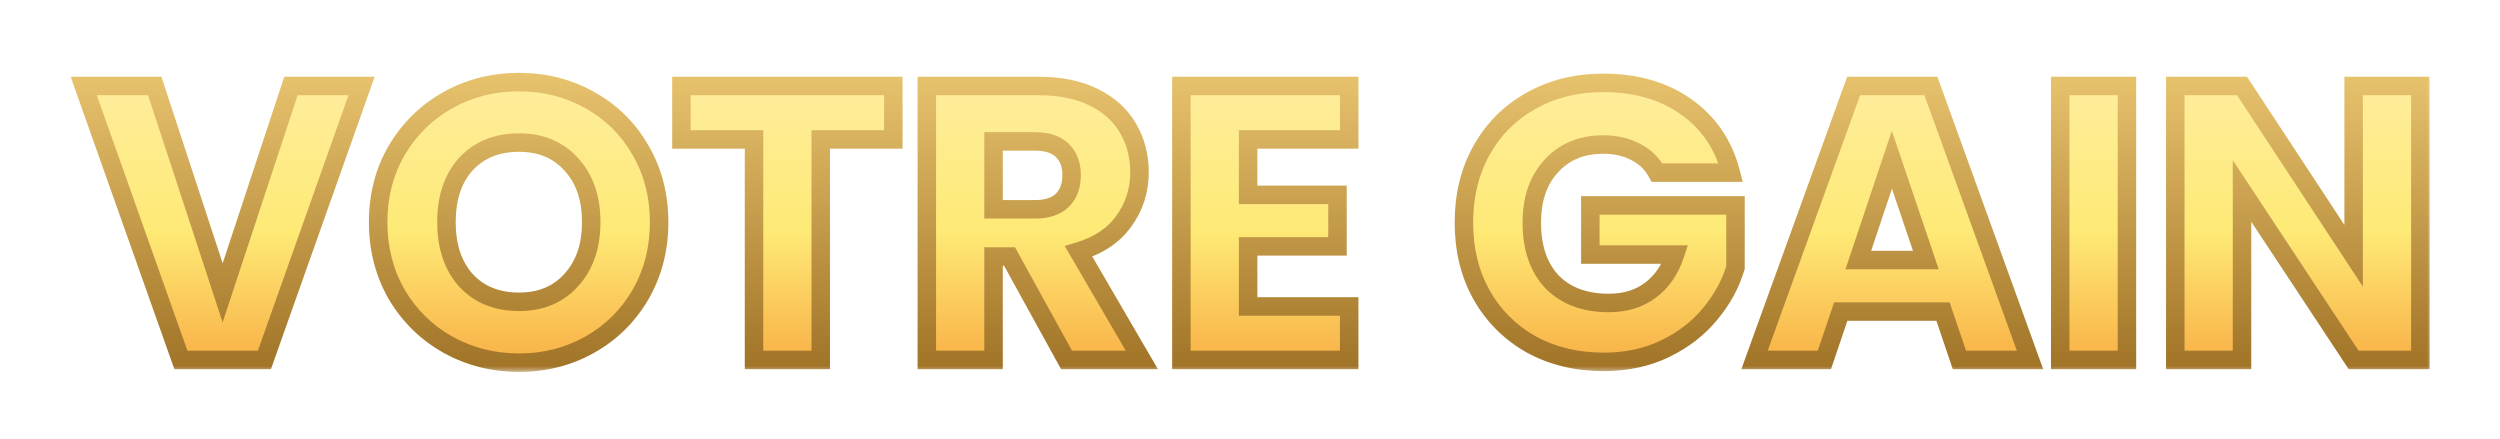
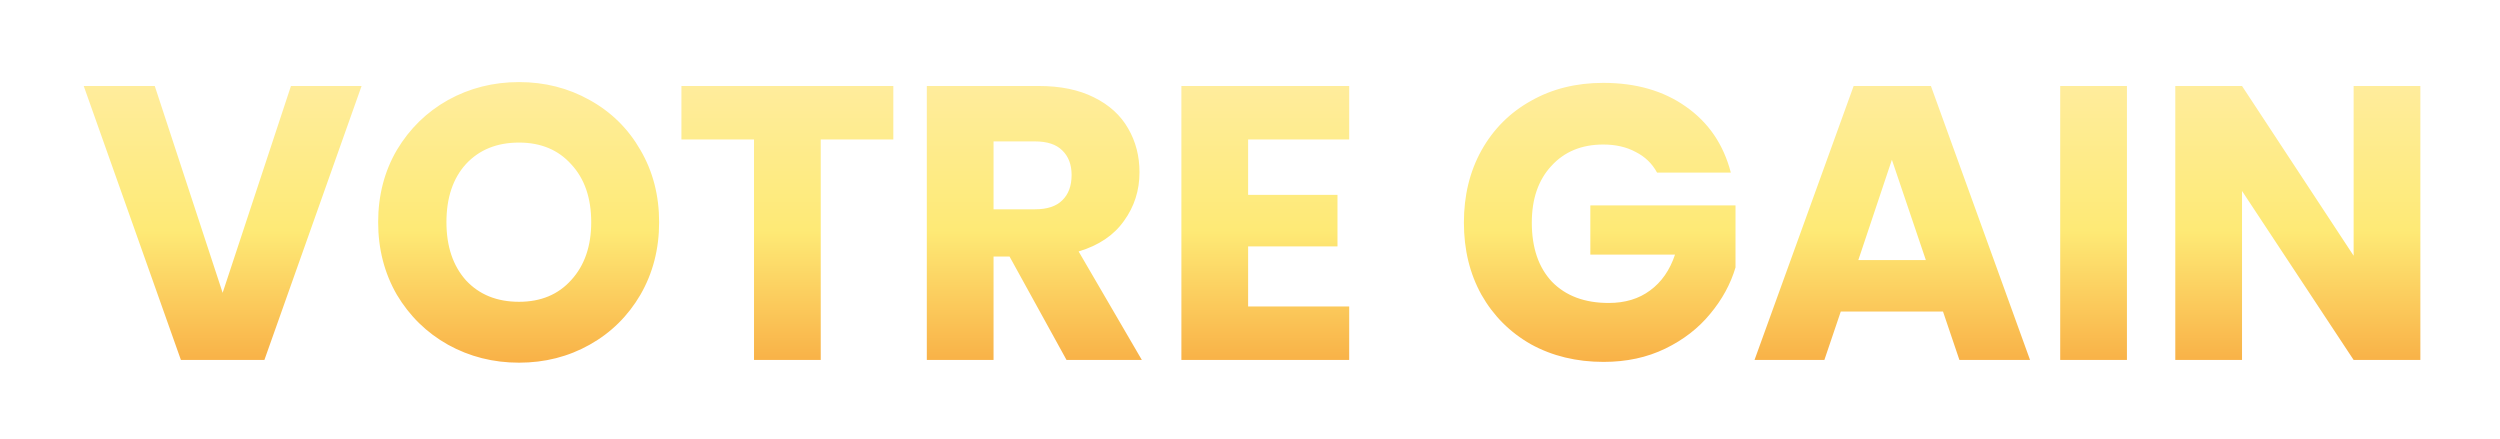
<svg xmlns="http://www.w3.org/2000/svg" width="205" height="36" viewBox="0 0 205 36" fill="none">
  <g filter="url(#filter0_d_776_147)">
    <mask id="path-1-outside-1_776_147" maskUnits="userSpaceOnUse" x="4" y="4" width="194" height="25" fill="black">
-       <rect fill="white" x="4" y="4" width="194" height="25" />
-       <path d="M28.134 5.536L20.166 28L13.319 28L5.351 5.536L11.175 5.536L16.742 22.496L22.343 5.536L28.134 5.536ZM41.045 28.224C38.934 28.224 36.992 27.733 35.221 26.752C33.472 25.771 32.075 24.405 31.029 22.656C30.006 20.885 29.494 18.901 29.494 16.704C29.494 14.507 30.006 12.533 31.029 10.784C32.075 9.035 33.472 7.669 35.221 6.688C36.992 5.707 38.934 5.216 41.045 5.216C43.157 5.216 45.088 5.707 46.837 6.688C48.608 7.669 49.995 9.035 50.998 10.784C52.022 12.533 52.533 14.507 52.533 16.704C52.533 18.901 52.022 20.885 50.998 22.656C49.974 24.405 48.587 25.771 46.837 26.752C45.088 27.733 43.157 28.224 41.045 28.224ZM41.045 23.232C42.837 23.232 44.267 22.635 45.334 21.44C46.422 20.245 46.965 18.667 46.965 16.704C46.965 14.72 46.422 13.141 45.334 11.968C44.267 10.773 42.837 10.176 41.045 10.176C39.232 10.176 37.782 10.763 36.694 11.936C35.627 13.109 35.093 14.699 35.093 16.704C35.093 18.688 35.627 20.277 36.694 21.472C37.782 22.645 39.232 23.232 41.045 23.232ZM71.738 5.536V9.92H65.786V28H60.314L60.314 9.92L54.362 9.92V5.536L71.738 5.536ZM85.94 28L81.268 19.52H79.956V28H74.484V5.536L83.668 5.536C85.439 5.536 86.943 5.845 88.18 6.464C89.439 7.083 90.377 7.936 90.996 9.024C91.615 10.091 91.924 11.285 91.924 12.608C91.924 14.101 91.497 15.435 90.644 16.608C89.812 17.781 88.575 18.613 86.932 19.104L92.116 28H85.94ZM79.956 15.648L83.348 15.648C84.351 15.648 85.097 15.403 85.588 14.912C86.1 14.421 86.356 13.728 86.356 12.832C86.356 11.979 86.1 11.307 85.588 10.816C85.097 10.325 84.351 10.08 83.348 10.08H79.956V15.648ZM100.831 9.92V14.464H108.159V18.688L100.831 18.688V23.616L109.119 23.616V28L95.359 28V5.536L109.119 5.536V9.92H100.831ZM134.365 12.64C133.959 11.893 133.373 11.328 132.605 10.944C131.858 10.539 130.973 10.336 129.949 10.336C128.178 10.336 126.759 10.923 125.693 12.096C124.626 13.248 124.093 14.795 124.093 16.736C124.093 18.805 124.647 20.427 125.757 21.6C126.887 22.752 128.434 23.328 130.397 23.328C131.741 23.328 132.871 22.987 133.789 22.304C134.727 21.621 135.41 20.64 135.837 19.36H128.893V15.328H140.797V20.416C140.391 21.781 139.698 23.051 138.717 24.224C137.757 25.397 136.53 26.347 135.037 27.072C133.543 27.797 131.858 28.16 129.981 28.16C127.762 28.16 125.778 27.68 124.029 26.72C122.301 25.739 120.946 24.384 119.965 22.656C119.005 20.928 118.525 18.955 118.525 16.736C118.525 14.517 119.005 12.544 119.965 10.816C120.946 9.067 122.301 7.712 124.029 6.752C125.757 5.771 127.73 5.28 129.949 5.28C132.637 5.28 134.898 5.931 136.733 7.232C138.589 8.533 139.815 10.336 140.413 12.64H134.365ZM157.812 24.032H149.428L148.084 28H142.356L150.484 5.536L156.82 5.536L164.948 28H159.156L157.812 24.032ZM156.404 19.808L153.62 11.584L150.868 19.808H156.404ZM172.894 5.536V28L167.422 28V5.536L172.894 5.536ZM196.955 28L191.483 28L182.331 14.144V28H176.859V5.536L182.331 5.536L191.483 19.456V5.536L196.955 5.536V28Z" />
-     </mask>
+       </mask>
    <path d="M28.134 5.536L20.166 28L13.319 28L5.351 5.536L11.175 5.536L16.742 22.496L22.343 5.536L28.134 5.536ZM41.045 28.224C38.934 28.224 36.992 27.733 35.221 26.752C33.472 25.771 32.075 24.405 31.029 22.656C30.006 20.885 29.494 18.901 29.494 16.704C29.494 14.507 30.006 12.533 31.029 10.784C32.075 9.035 33.472 7.669 35.221 6.688C36.992 5.707 38.934 5.216 41.045 5.216C43.157 5.216 45.088 5.707 46.837 6.688C48.608 7.669 49.995 9.035 50.998 10.784C52.022 12.533 52.533 14.507 52.533 16.704C52.533 18.901 52.022 20.885 50.998 22.656C49.974 24.405 48.587 25.771 46.837 26.752C45.088 27.733 43.157 28.224 41.045 28.224ZM41.045 23.232C42.837 23.232 44.267 22.635 45.334 21.44C46.422 20.245 46.965 18.667 46.965 16.704C46.965 14.72 46.422 13.141 45.334 11.968C44.267 10.773 42.837 10.176 41.045 10.176C39.232 10.176 37.782 10.763 36.694 11.936C35.627 13.109 35.093 14.699 35.093 16.704C35.093 18.688 35.627 20.277 36.694 21.472C37.782 22.645 39.232 23.232 41.045 23.232ZM71.738 5.536V9.92H65.786V28H60.314L60.314 9.92L54.362 9.92V5.536L71.738 5.536ZM85.94 28L81.268 19.52H79.956V28H74.484V5.536L83.668 5.536C85.439 5.536 86.943 5.845 88.18 6.464C89.439 7.083 90.377 7.936 90.996 9.024C91.615 10.091 91.924 11.285 91.924 12.608C91.924 14.101 91.497 15.435 90.644 16.608C89.812 17.781 88.575 18.613 86.932 19.104L92.116 28H85.94ZM79.956 15.648L83.348 15.648C84.351 15.648 85.097 15.403 85.588 14.912C86.1 14.421 86.356 13.728 86.356 12.832C86.356 11.979 86.1 11.307 85.588 10.816C85.097 10.325 84.351 10.08 83.348 10.08H79.956V15.648ZM100.831 9.92V14.464H108.159V18.688L100.831 18.688V23.616L109.119 23.616V28L95.359 28V5.536L109.119 5.536V9.92H100.831ZM134.365 12.64C133.959 11.893 133.373 11.328 132.605 10.944C131.858 10.539 130.973 10.336 129.949 10.336C128.178 10.336 126.759 10.923 125.693 12.096C124.626 13.248 124.093 14.795 124.093 16.736C124.093 18.805 124.647 20.427 125.757 21.6C126.887 22.752 128.434 23.328 130.397 23.328C131.741 23.328 132.871 22.987 133.789 22.304C134.727 21.621 135.41 20.64 135.837 19.36H128.893V15.328H140.797V20.416C140.391 21.781 139.698 23.051 138.717 24.224C137.757 25.397 136.53 26.347 135.037 27.072C133.543 27.797 131.858 28.16 129.981 28.16C127.762 28.16 125.778 27.68 124.029 26.72C122.301 25.739 120.946 24.384 119.965 22.656C119.005 20.928 118.525 18.955 118.525 16.736C118.525 14.517 119.005 12.544 119.965 10.816C120.946 9.067 122.301 7.712 124.029 6.752C125.757 5.771 127.73 5.28 129.949 5.28C132.637 5.28 134.898 5.931 136.733 7.232C138.589 8.533 139.815 10.336 140.413 12.64H134.365ZM157.812 24.032H149.428L148.084 28H142.356L150.484 5.536L156.82 5.536L164.948 28H159.156L157.812 24.032ZM156.404 19.808L153.62 11.584L150.868 19.808H156.404ZM172.894 5.536V28L167.422 28V5.536L172.894 5.536ZM196.955 28L191.483 28L182.331 14.144V28H176.859V5.536L182.331 5.536L191.483 19.456V5.536L196.955 5.536V28Z" fill="url(#paint0_linear_776_147)" />
-     <path d="M28.134 5.536L28.849 5.789L29.207 4.778H28.134V5.536ZM20.166 28V28.758H20.702L20.881 28.253L20.166 28ZM13.319 28L12.604 28.253L12.783 28.758H13.319V28ZM5.351 5.536V4.778H4.278L4.636 5.789L5.351 5.536ZM11.175 5.536L11.894 5.3L11.723 4.778H11.175V5.536ZM16.742 22.496L16.023 22.732L16.74 24.919L17.462 22.734L16.742 22.496ZM22.343 5.536V4.778H21.795L21.623 5.298L22.343 5.536ZM27.42 5.283L19.452 27.747L20.881 28.253L28.849 5.789L27.42 5.283ZM20.166 27.242L13.319 27.242V28.758L20.166 28.758V27.242ZM14.033 27.747L6.065 5.283L4.636 5.789L12.604 28.253L14.033 27.747ZM5.351 6.294L11.175 6.294V4.778L5.351 4.778V6.294ZM10.455 5.772L16.023 22.732L17.462 22.26L11.894 5.3L10.455 5.772ZM17.462 22.734L23.062 5.774L21.623 5.298L16.023 22.258L17.462 22.734ZM22.343 6.294L28.134 6.294V4.778L22.343 4.778V6.294ZM35.221 26.752L34.851 27.413L34.854 27.415L35.221 26.752ZM31.029 22.656L30.373 23.035L30.379 23.045L31.029 22.656ZM31.029 10.784L30.379 10.395L30.376 10.401L31.029 10.784ZM35.221 6.688L34.854 6.025L34.851 6.027L35.221 6.688ZM46.837 6.688L46.467 7.349L46.47 7.351L46.837 6.688ZM50.998 10.784L50.34 11.161L50.344 11.167L50.998 10.784ZM50.998 22.656L51.651 23.039L51.654 23.035L50.998 22.656ZM46.837 26.752L47.208 27.413L47.208 27.413L46.837 26.752ZM45.334 21.44L44.773 20.93L44.768 20.935L45.334 21.44ZM45.334 11.968L44.768 12.473L44.773 12.478L44.778 12.483L45.334 11.968ZM36.694 11.936L36.138 11.421L36.133 11.426L36.694 11.936ZM36.694 21.472L36.128 21.977L36.133 21.982L36.138 21.987L36.694 21.472ZM41.045 27.466C39.056 27.466 37.242 27.006 35.589 26.089L34.854 27.415C36.742 28.461 38.811 28.982 41.045 28.982V27.466ZM35.592 26.091C33.96 25.176 32.659 23.905 31.68 22.267L30.379 23.045C31.491 24.906 32.984 26.366 34.851 27.413L35.592 26.091ZM31.686 22.277C30.733 20.63 30.251 18.778 30.251 16.704H28.736C28.736 19.024 29.278 21.141 30.373 23.035L31.686 22.277ZM30.251 16.704C30.251 14.63 30.733 12.79 31.683 11.167L30.376 10.401C29.278 12.276 28.736 14.384 28.736 16.704H30.251ZM31.68 11.173C32.659 9.535 33.96 8.264 35.592 7.349L34.851 6.027C32.984 7.074 31.491 8.534 30.379 10.395L31.68 11.173ZM35.589 7.351C37.242 6.434 39.056 5.974 41.045 5.974V4.458C38.811 4.458 36.742 4.979 34.854 6.025L35.589 7.351ZM41.045 5.974C43.035 5.974 44.837 6.434 46.467 7.349L47.208 6.027C45.34 4.979 43.28 4.458 41.045 4.458V5.974ZM46.47 7.351C48.12 8.265 49.407 9.532 50.34 11.161L51.655 10.407C50.583 8.537 49.096 7.073 47.205 6.025L46.47 7.351ZM50.344 11.167C51.294 12.79 51.776 14.63 51.776 16.704H53.291C53.291 14.384 52.749 12.276 51.651 10.401L50.344 11.167ZM51.776 16.704C51.776 18.778 51.294 20.63 50.342 22.277L51.654 23.035C52.749 21.141 53.291 19.024 53.291 16.704H51.776ZM50.344 22.273C49.387 23.908 48.097 25.176 46.467 26.091L47.208 27.413C49.076 26.365 50.56 24.903 51.651 23.039L50.344 22.273ZM46.467 26.091C44.837 27.006 43.035 27.466 41.045 27.466V28.982C43.28 28.982 45.34 28.461 47.208 27.413L46.467 26.091ZM41.045 23.99C43.025 23.99 44.67 23.32 45.899 21.945L44.768 20.935C43.863 21.949 42.65 22.474 41.045 22.474V23.99ZM45.894 21.95C47.135 20.587 47.723 18.813 47.723 16.704H46.208C46.208 18.52 45.708 19.903 44.773 20.93L45.894 21.95ZM47.723 16.704C47.723 14.577 47.136 12.798 45.889 11.453L44.778 12.483C45.707 13.485 46.208 14.863 46.208 16.704H47.723ZM45.899 11.463C44.67 10.088 43.025 9.418 41.045 9.418V10.934C42.65 10.934 43.863 11.459 44.768 12.473L45.899 11.463ZM41.045 9.418C39.052 9.418 37.389 10.072 36.138 11.421L37.249 12.451C38.174 11.454 39.412 10.934 41.045 10.934V9.418ZM36.133 11.426C34.908 12.773 34.336 14.562 34.336 16.704H35.851C35.851 14.835 36.345 13.445 37.254 12.446L36.133 11.426ZM34.336 16.704C34.336 18.828 34.91 20.612 36.128 21.977L37.259 20.967C36.344 19.943 35.851 18.548 35.851 16.704H34.336ZM36.138 21.987C37.389 23.337 39.052 23.99 41.045 23.99V22.474C39.412 22.474 38.174 21.954 37.249 20.957L36.138 21.987ZM71.738 5.536H72.496V4.778H71.738V5.536ZM71.738 9.92V10.678H72.496V9.92H71.738ZM65.786 9.92V9.162L65.028 9.162V9.92L65.786 9.92ZM65.786 28V28.758H66.543V28H65.786ZM60.314 28L59.556 28V28.758L60.314 28.758V28ZM60.314 9.92H61.072V9.162H60.314V9.92ZM54.362 9.92H53.604V10.678H54.362V9.92ZM54.362 5.536V4.778H53.604V5.536H54.362ZM70.98 5.536V9.92H72.496V5.536H70.98ZM71.738 9.162H65.786V10.678H71.738V9.162ZM65.028 9.92V28H66.543V9.92L65.028 9.92ZM65.786 27.242H60.314V28.758H65.786V27.242ZM61.072 28L61.072 9.92H59.556L59.556 28L61.072 28ZM60.314 9.162L54.362 9.162V10.678L60.314 10.678V9.162ZM55.12 9.92V5.536H53.604V9.92L55.12 9.92ZM54.362 6.294L71.738 6.294V4.778L54.362 4.778V6.294ZM85.94 28L85.276 28.366L85.492 28.758H85.94V28ZM81.268 19.52L81.932 19.154L81.716 18.762H81.268V19.52ZM79.956 19.52V18.762H79.198V19.52H79.956ZM79.956 28V28.758H80.714V28H79.956ZM74.484 28H73.726V28.758H74.484V28ZM74.484 5.536V4.778L73.726 4.778V5.536L74.484 5.536ZM88.18 6.464L87.841 7.142L87.846 7.144L88.18 6.464ZM90.996 9.024L90.337 9.399L90.341 9.404L90.996 9.024ZM90.644 16.608L90.031 16.162L90.026 16.17L90.644 16.608ZM86.932 19.104L86.715 18.378L85.793 18.654L86.277 19.485L86.932 19.104ZM92.116 28V28.758H93.435L92.771 27.619L92.116 28ZM79.956 15.648H79.198V16.406H79.956V15.648ZM85.588 14.912L85.064 14.365L85.058 14.37L85.052 14.376L85.588 14.912ZM85.588 10.816L85.052 11.352L85.058 11.357L85.064 11.363L85.588 10.816ZM79.956 10.08V9.322H79.198V10.08H79.956ZM86.604 27.634L81.932 19.154L80.604 19.886L85.276 28.366L86.604 27.634ZM81.268 18.762H79.956V20.278H81.268V18.762ZM79.198 19.52V28H80.714V19.52H79.198ZM79.956 27.242H74.484V28.758H79.956V27.242ZM75.242 28V5.536L73.726 5.536V28H75.242ZM74.484 6.294L83.668 6.294V4.778L74.484 4.778V6.294ZM83.668 6.294C85.353 6.294 86.734 6.588 87.841 7.142L88.519 5.786C87.151 5.102 85.524 4.778 83.668 4.778V6.294ZM87.846 7.144C88.985 7.704 89.803 8.458 90.337 9.399L91.655 8.649C90.952 7.414 89.892 6.461 88.514 5.784L87.846 7.144ZM90.341 9.404C90.887 10.347 91.166 11.409 91.166 12.608H92.682C92.682 11.162 92.342 9.834 91.651 8.644L90.341 9.404ZM91.166 12.608C91.166 13.946 90.787 15.123 90.031 16.162L91.257 17.054C92.207 15.747 92.682 14.257 92.682 12.608H91.166ZM90.026 16.17C89.31 17.18 88.228 17.926 86.715 18.378L87.149 19.83C88.921 19.301 90.314 18.383 91.262 17.046L90.026 16.17ZM86.277 19.485L91.461 28.381L92.771 27.619L87.587 18.723L86.277 19.485ZM92.116 27.242H85.94V28.758H92.116V27.242ZM79.956 16.406L83.348 16.406V14.89H79.956V16.406ZM83.348 16.406C84.462 16.406 85.438 16.133 86.124 15.448L85.052 14.376C84.757 14.672 84.239 14.89 83.348 14.89V16.406ZM86.112 15.459C86.811 14.79 87.114 13.877 87.114 12.832H85.598C85.598 13.579 85.389 14.053 85.064 14.365L86.112 15.459ZM87.114 12.832C87.114 11.817 86.803 10.931 86.112 10.269L85.064 11.363C85.397 11.682 85.598 12.14 85.598 12.832H87.114ZM86.124 10.28C85.438 9.595 84.462 9.322 83.348 9.322V10.838C84.239 10.838 84.757 11.056 85.052 11.352L86.124 10.28ZM83.348 9.322H79.956V10.838H83.348V9.322ZM79.198 10.08V15.648H80.714V10.08H79.198ZM100.831 9.92V9.162H100.073V9.92H100.831ZM100.831 14.464H100.073V15.222H100.831V14.464ZM108.159 14.464H108.917V13.706H108.159V14.464ZM108.159 18.688V19.446H108.917V18.688H108.159ZM100.831 18.688V17.93H100.073V18.688H100.831ZM100.831 23.616H100.073V24.374H100.831V23.616ZM109.119 23.616H109.877V22.858H109.119V23.616ZM109.119 28V28.758H109.877V28H109.119ZM95.359 28H94.601V28.758H95.359V28ZM95.359 5.536V4.778H94.601V5.536H95.359ZM109.119 5.536H109.877V4.778H109.119V5.536ZM109.119 9.92V10.678H109.877V9.92H109.119ZM100.073 9.92V14.464H101.589V9.92H100.073ZM100.831 15.222L108.159 15.222V13.706H100.831V15.222ZM107.401 14.464V18.688H108.917V14.464H107.401ZM108.159 17.93L100.831 17.93V19.446L108.159 19.446V17.93ZM100.073 18.688V23.616H101.589V18.688H100.073ZM100.831 24.374L109.119 24.374V22.858L100.831 22.858V24.374ZM108.361 23.616V28H109.877V23.616H108.361ZM109.119 27.242L95.359 27.242V28.758L109.119 28.758V27.242ZM96.117 28V5.536H94.601V28H96.117ZM95.359 6.294L109.119 6.294V4.778L95.359 4.778V6.294ZM108.361 5.536V9.92H109.877V5.536H108.361ZM109.119 9.162H100.831V10.678H109.119V9.162ZM134.365 12.64L133.699 13.002L133.914 13.398H134.365V12.64ZM132.605 10.944L132.243 11.61L132.254 11.616L132.266 11.622L132.605 10.944ZM125.693 12.096L126.249 12.611L126.253 12.606L125.693 12.096ZM125.757 21.6L125.206 22.121L125.211 22.126L125.216 22.131L125.757 21.6ZM133.789 22.304L133.343 21.691L133.336 21.696L133.789 22.304ZM135.837 19.36L136.556 19.6L136.888 18.602H135.837V19.36ZM128.893 19.36H128.135V20.118H128.893V19.36ZM128.893 15.328V14.57H128.135V15.328H128.893ZM140.797 15.328H141.554V14.57H140.797V15.328ZM140.797 20.416L141.523 20.632L141.554 20.526V20.416H140.797ZM138.717 24.224L138.135 23.738L138.13 23.744L138.717 24.224ZM135.037 27.072L134.706 26.39L135.037 27.072ZM124.029 26.72L123.655 27.379L123.664 27.384L124.029 26.72ZM119.965 22.656L119.302 23.024L119.306 23.03L119.965 22.656ZM119.965 10.816L119.304 10.445L119.302 10.448L119.965 10.816ZM124.029 6.752L124.397 7.414L124.403 7.411L124.029 6.752ZM136.733 7.232L136.294 7.85L136.298 7.852L136.733 7.232ZM140.413 12.64V13.398H141.392L141.146 12.45L140.413 12.64ZM135.031 12.278C134.55 11.394 133.849 10.719 132.944 10.266L132.266 11.622C132.897 11.937 133.368 12.393 133.699 13.002L135.031 12.278ZM132.966 10.278C132.088 9.801 131.073 9.578 129.949 9.578V11.094C130.872 11.094 131.628 11.276 132.243 11.61L132.966 10.278ZM129.949 9.578C127.992 9.578 126.36 10.236 125.132 11.586L126.253 12.606C127.159 11.61 128.364 11.094 129.949 11.094V9.578ZM125.137 11.581C123.911 12.905 123.335 14.651 123.335 16.736H124.85C124.85 14.938 125.341 13.591 126.249 12.611L125.137 11.581ZM123.335 16.736C123.335 18.942 123.929 20.77 125.206 22.121L126.307 21.079C125.365 20.083 124.85 18.668 124.85 16.736H123.335ZM125.216 22.131C126.519 23.458 128.278 24.086 130.397 24.086V22.57C128.591 22.57 127.256 22.046 126.298 21.069L125.216 22.131ZM130.397 24.086C131.874 24.086 133.171 23.708 134.241 22.912L133.336 21.696C132.572 22.265 131.607 22.57 130.397 22.57V24.086ZM134.234 22.917C135.321 22.127 136.087 21.004 136.556 19.6L135.118 19.12C134.733 20.276 134.134 21.116 133.343 21.691L134.234 22.917ZM135.837 18.602H128.893V20.118H135.837V18.602ZM129.65 19.36V15.328H128.135V19.36H129.65ZM128.893 16.086H140.797V14.57L128.893 14.57V16.086ZM140.039 15.328V20.416H141.554V15.328H140.039ZM140.07 20.2C139.697 21.459 139.055 22.638 138.136 23.738L139.298 24.71C140.341 23.463 141.086 22.103 141.523 20.632L140.07 20.2ZM138.13 23.744C137.246 24.825 136.11 25.708 134.706 26.39L135.368 27.754C136.95 26.985 138.267 25.97 139.303 24.704L138.13 23.744ZM134.706 26.39C133.328 27.059 131.758 27.402 129.981 27.402V28.918C131.958 28.918 133.759 28.535 135.368 27.754L134.706 26.39ZM129.981 27.402C127.875 27.402 126.019 26.948 124.393 26.056L123.664 27.384C125.537 28.412 127.649 28.918 129.981 28.918V27.402ZM124.403 26.061C122.794 25.147 121.537 23.891 120.624 22.282L119.306 23.03C120.355 24.877 121.808 26.33 123.655 27.379L124.403 26.061ZM120.627 22.288C119.737 20.686 119.282 18.842 119.282 16.736H117.767C117.767 19.067 118.272 21.17 119.302 23.024L120.627 22.288ZM119.282 16.736C119.282 14.63 119.737 12.786 120.627 11.184L119.302 10.448C118.272 12.302 117.767 14.405 117.767 16.736H119.282ZM120.626 11.187C121.539 9.558 122.793 8.305 124.397 7.414L123.661 6.09C121.808 7.119 120.353 8.575 119.304 10.445L120.626 11.187ZM124.403 7.411C126.004 6.502 127.846 6.038 129.949 6.038V4.522C127.615 4.522 125.509 5.04 123.655 6.093L124.403 7.411ZM129.949 6.038C132.511 6.038 134.611 6.656 136.294 7.85L137.171 6.614C135.185 5.205 132.762 4.522 129.949 4.522V6.038ZM136.298 7.852C137.998 9.045 139.125 10.691 139.679 12.83L141.146 12.45C140.506 9.981 139.179 8.022 137.168 6.612L136.298 7.852ZM140.413 11.882H134.365V13.398H140.413V11.882ZM157.812 24.032L158.529 23.789L158.355 23.274H157.812V24.032ZM149.428 24.032V23.274H148.884L148.71 23.789L149.428 24.032ZM148.084 28V28.758L148.627 28.758L148.801 28.243L148.084 28ZM142.356 28L141.643 27.742L141.276 28.758H142.356V28ZM150.484 5.536V4.778H149.952L149.771 5.278L150.484 5.536ZM156.82 5.536L157.532 5.278L157.351 4.778L156.82 4.778V5.536ZM164.948 28V28.758H166.028L165.66 27.742L164.948 28ZM159.156 28L158.438 28.243L158.612 28.758H159.156V28ZM156.404 19.808V20.566H157.46L157.121 19.565L156.404 19.808ZM153.62 11.584L154.337 11.341L153.616 9.209L152.901 11.344L153.62 11.584ZM150.868 19.808L150.149 19.567L149.815 20.566H150.868V19.808ZM157.812 23.274H149.428V24.79H157.812V23.274ZM148.71 23.789L147.366 27.757L148.801 28.243L150.145 24.275L148.71 23.789ZM148.084 27.242H142.356V28.758H148.084V27.242ZM143.068 28.258L151.196 5.794L149.771 5.278L141.643 27.742L143.068 28.258ZM150.484 6.294L156.82 6.294V4.778L150.484 4.778V6.294ZM156.107 5.794L164.235 28.258L165.66 27.742L157.532 5.278L156.107 5.794ZM164.948 27.242H159.156V28.758H164.948V27.242ZM159.873 27.757L158.529 23.789L157.094 24.275L158.438 28.243L159.873 27.757ZM157.121 19.565L154.337 11.341L152.902 11.827L155.686 20.051L157.121 19.565ZM152.901 11.344L150.149 19.567L151.586 20.049L154.338 11.825L152.901 11.344ZM150.868 20.566H156.404V19.05H150.868V20.566ZM172.894 5.536L173.651 5.536V4.778L172.894 4.778V5.536ZM172.894 28V28.758H173.651V28H172.894ZM167.422 28H166.664V28.758H167.422V28ZM167.422 5.536V4.778H166.664V5.536H167.422ZM172.136 5.536V28H173.651V5.536L172.136 5.536ZM172.894 27.242L167.422 27.242V28.758L172.894 28.758V27.242ZM168.179 28V5.536L166.664 5.536V28H168.179ZM167.422 6.294L172.894 6.294V4.778L167.422 4.778V6.294ZM196.955 28V28.758H197.713V28H196.955ZM191.483 28L190.851 28.418L191.075 28.758H191.483V28ZM182.331 14.144L182.963 13.726L181.573 11.622V14.144H182.331ZM182.331 28V28.758H183.089V28H182.331ZM176.859 28H176.101V28.758H176.859V28ZM176.859 5.536V4.778H176.101V5.536H176.859ZM182.331 5.536L182.964 5.12L182.74 4.778H182.331V5.536ZM191.483 19.456L190.85 19.872L192.241 21.988V19.456H191.483ZM191.483 5.536V4.778H190.725V5.536H191.483ZM196.955 5.536H197.713V4.778H196.955V5.536ZM196.955 27.242L191.483 27.242V28.758L196.955 28.758V27.242ZM192.115 27.582L182.963 13.726L181.699 14.562L190.851 28.418L192.115 27.582ZM181.573 14.144V28H183.089V14.144H181.573ZM182.331 27.242H176.859V28.758H182.331V27.242ZM177.617 28V5.536H176.101V28H177.617ZM176.859 6.294L182.331 6.294V4.778L176.859 4.778V6.294ZM181.698 5.952L190.85 19.872L192.116 19.04L182.964 5.12L181.698 5.952ZM192.241 19.456V5.536H190.725V19.456H192.241ZM191.483 6.294L196.955 6.294V4.778L191.483 4.778V6.294ZM196.197 5.536V28H197.713V5.536H196.197Z" fill="url(#paint1_linear_776_147)" mask="url(#path-1-outside-1_776_147)" />
  </g>
  <defs>
    <filter id="filter0_d_776_147" x="0.489" y="0.67" width="204.043" height="35.132" filterUnits="userSpaceOnUse" color-interpolation-filters="sRGB">
      <feFlood flood-opacity="0" result="BackgroundImageFix" />
      <feColorMatrix in="SourceAlpha" type="matrix" values="0 0 0 0 0 0 0 0 0 0 0 0 0 0 0 0 0 0 127 0" result="hardAlpha" />
      <feOffset dx="1.515" dy="1.515" />
      <feGaussianBlur stdDeviation="2.652" />
      <feComposite in2="hardAlpha" operator="out" />
      <feColorMatrix type="matrix" values="0 0 0 0 0.463 0 0 0 0 0.283 0 0 0 0 0.013 0 0 0 1 0" />
      <feBlend mode="normal" in2="BackgroundImageFix" result="effect1_dropShadow_776_147" />
      <feBlend mode="normal" in="SourceGraphic" in2="effect1_dropShadow_776_147" result="shape" />
    </filter>
    <linearGradient id="paint0_linear_776_147" x1="112.059" y1="-1" x2="112.059" y2="35" gradientUnits="userSpaceOnUse">
      <stop stop-color="#FFEEB1" />
      <stop offset="0.51" stop-color="#FEEA76" />
      <stop offset="1" stop-color="#F58D29" />
    </linearGradient>
    <linearGradient id="paint1_linear_776_147" x1="102" y1="-1" x2="102" y2="35" gradientUnits="userSpaceOnUse">
      <stop stop-color="#F8D57E" />
      <stop offset="1" stop-color="#8E5F14" />
    </linearGradient>
  </defs>
</svg>